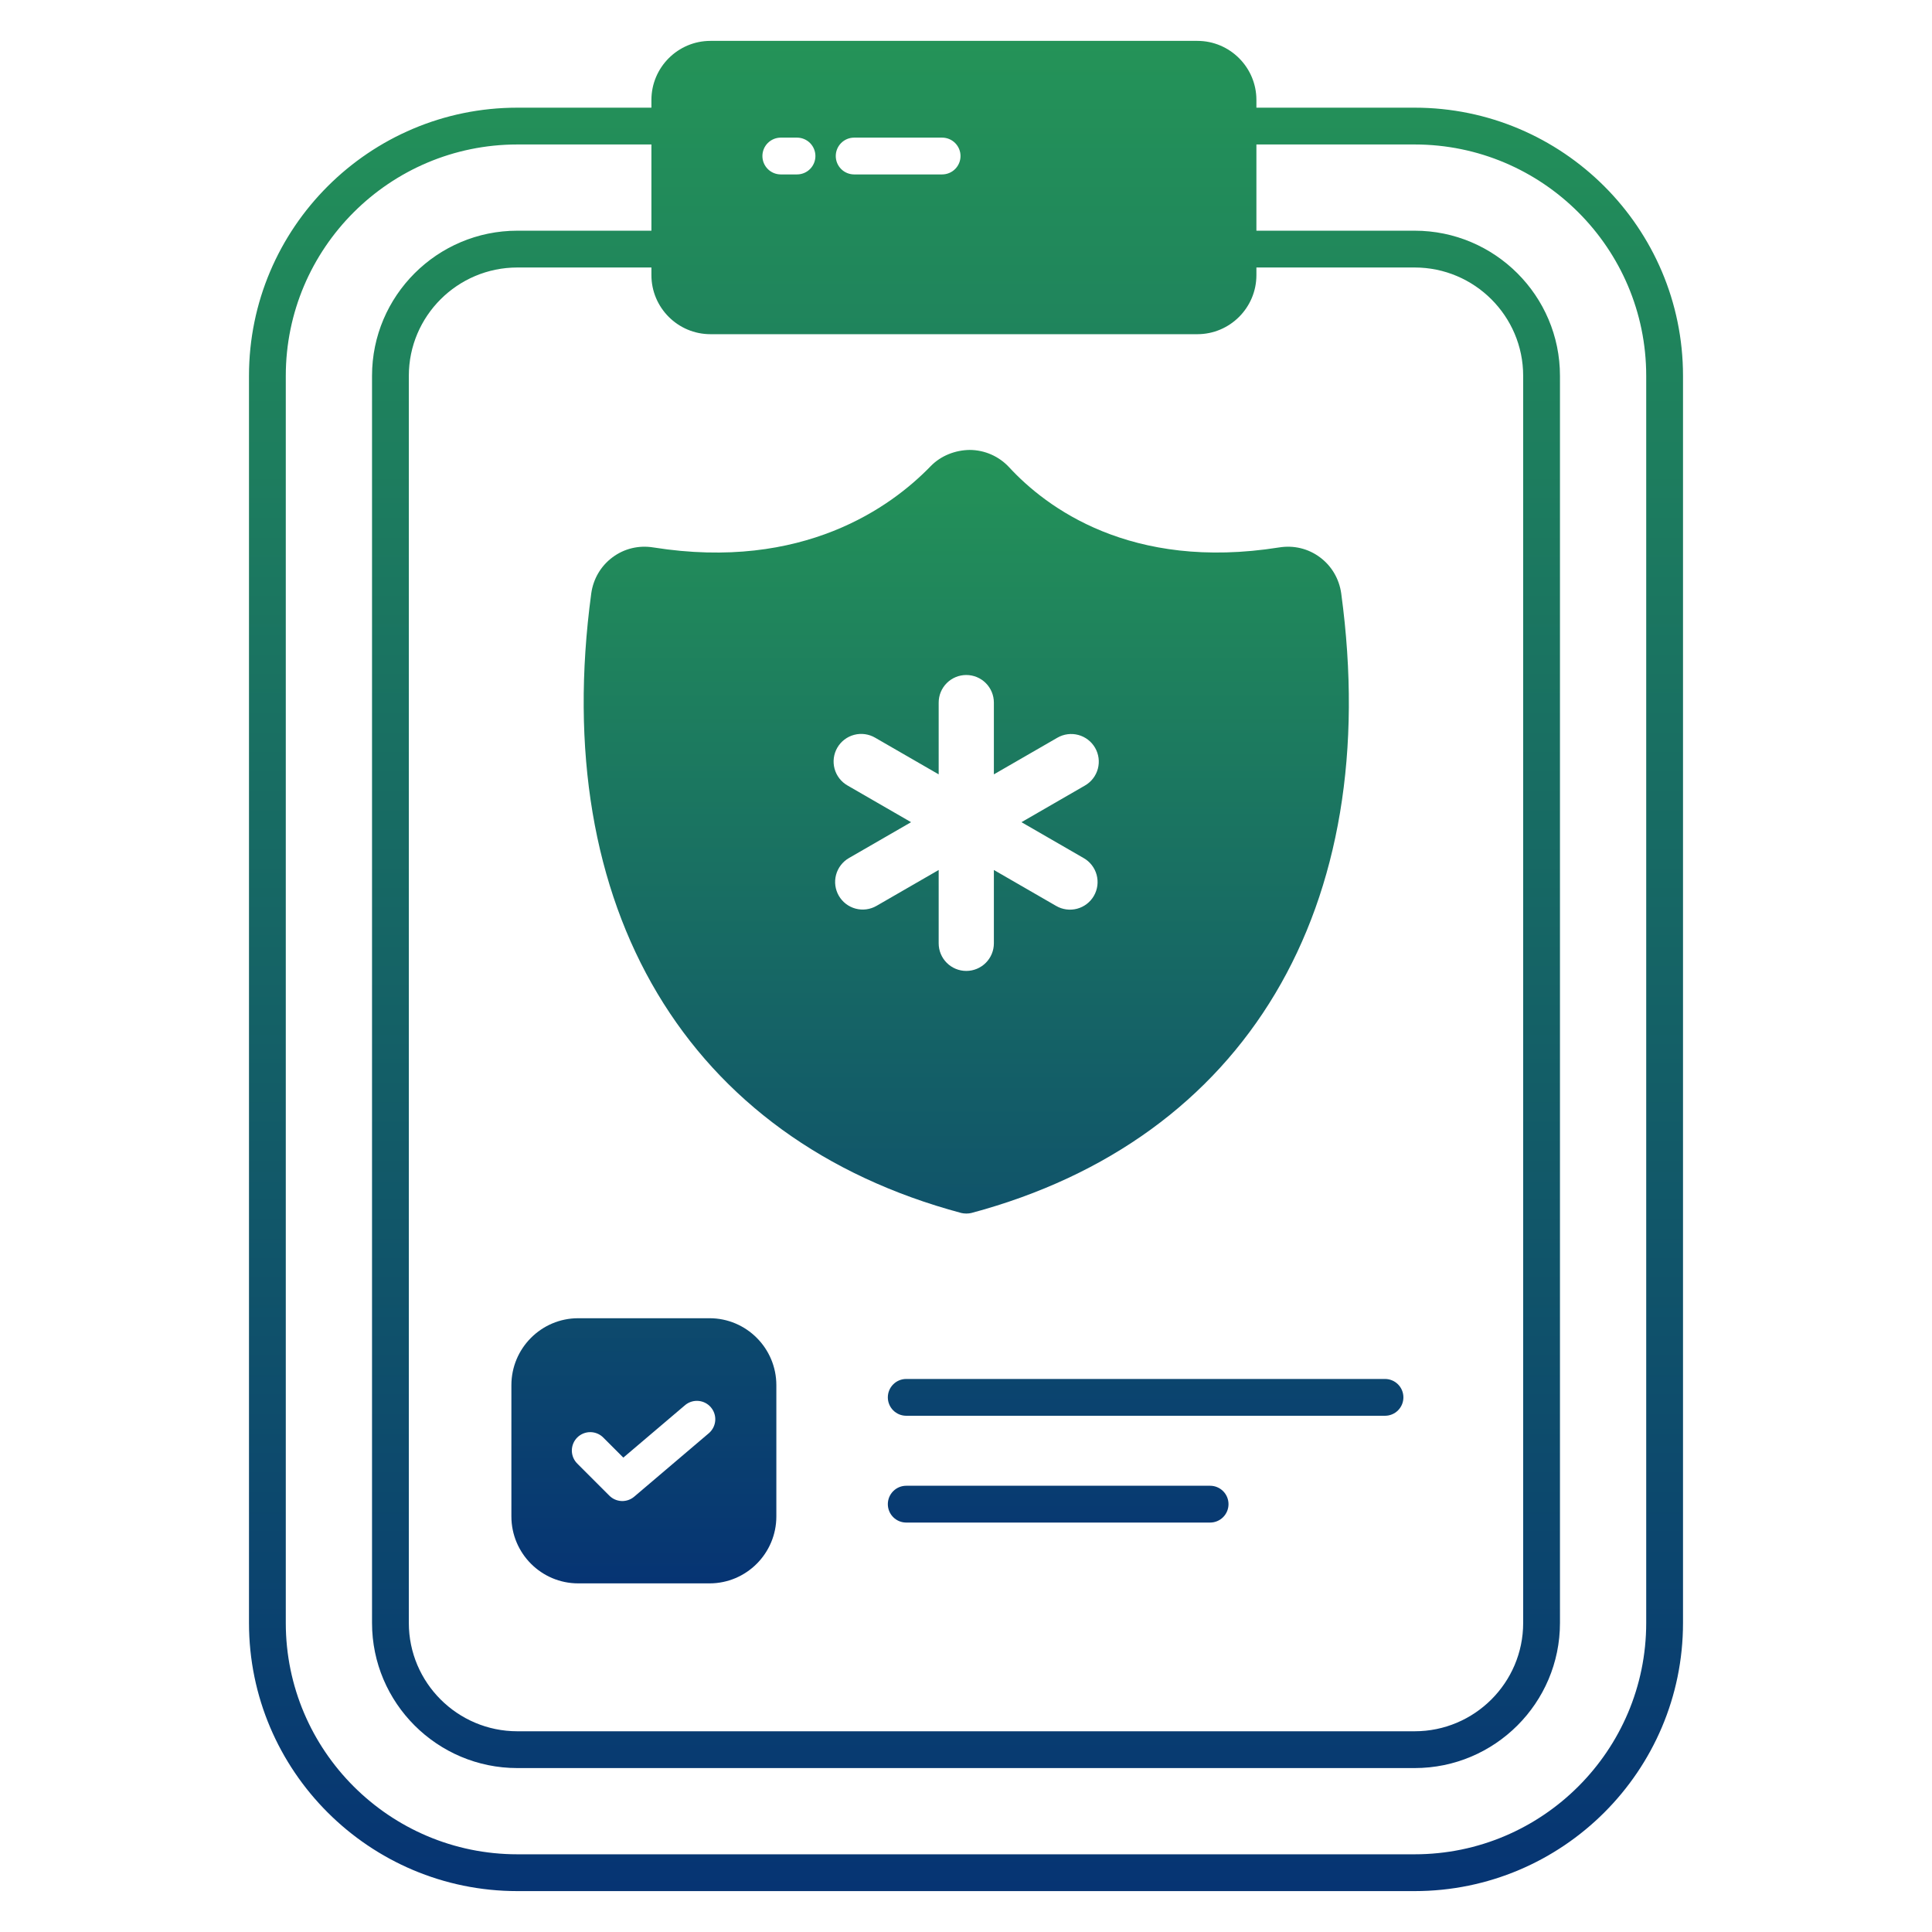
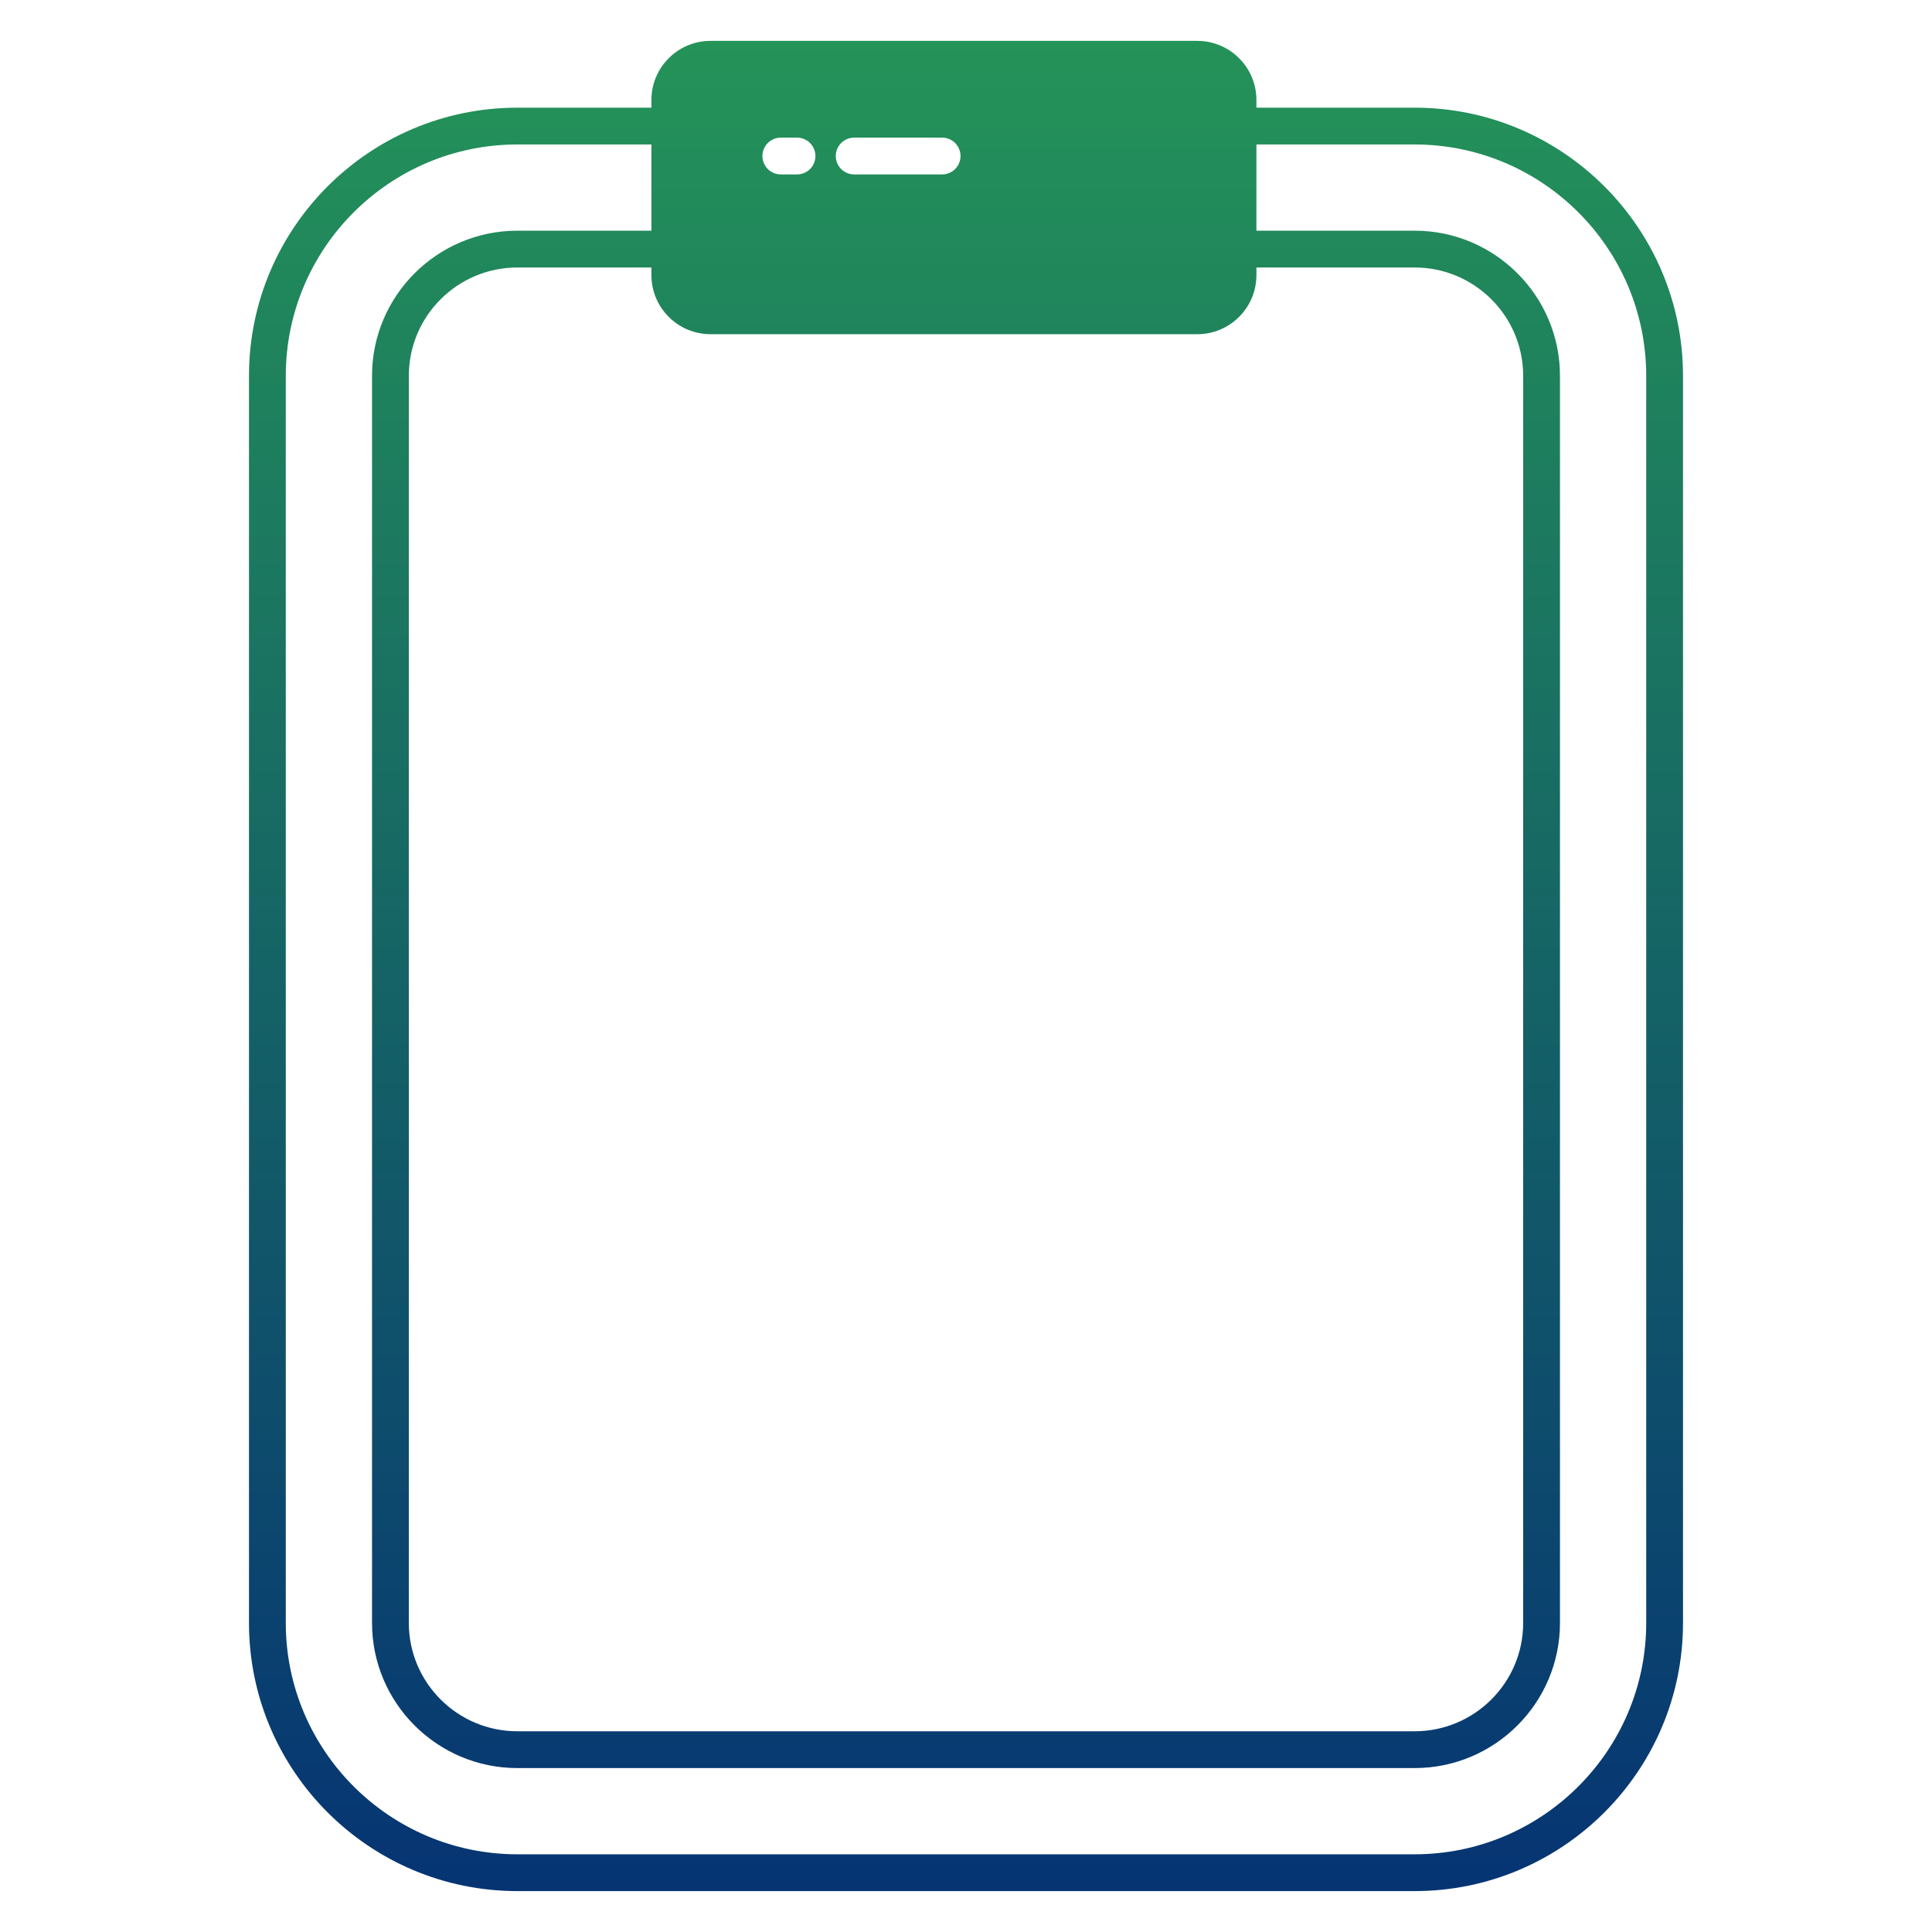
<svg xmlns="http://www.w3.org/2000/svg" width="512" height="512" viewBox="0 0 512 512" fill="none">
-   <path d="M367.04 375.192H240.162C238.868 375.192 237.628 374.679 236.714 373.764C235.799 372.85 235.285 371.61 235.285 370.316C235.285 369.023 235.799 367.783 236.714 366.868C237.628 365.954 238.868 365.44 240.162 365.44H367.04C368.333 365.44 369.574 365.954 370.488 366.868C371.403 367.783 371.916 369.023 371.916 370.316C371.916 371.61 371.403 372.85 370.488 373.764C369.574 374.679 368.333 375.192 367.04 375.192ZM320.692 403.494H240.162C238.868 403.494 237.628 402.98 236.714 402.066C235.799 401.151 235.285 399.911 235.285 398.618C235.285 397.324 235.799 396.084 236.714 395.17C237.628 394.255 238.868 393.741 240.162 393.741H320.692C321.985 393.741 323.225 394.255 324.14 395.17C325.054 396.084 325.568 397.324 325.568 398.618C325.568 399.911 325.054 401.151 324.14 402.066C323.225 402.98 321.985 403.494 320.692 403.494ZM188.04 349.344H153.224C143.472 349.344 135.523 357.292 135.523 367.093V401.86C135.523 411.661 143.472 419.61 153.224 419.61H188.04C197.792 419.61 205.741 411.661 205.741 401.86V367.093C205.741 357.292 197.792 349.344 188.04 349.344ZM187.942 379.737L168.082 396.623C167.15 397.421 165.951 397.837 164.725 397.787C163.5 397.738 162.338 397.226 161.475 396.355L153.034 387.914C152.568 387.465 152.197 386.927 151.941 386.332C151.686 385.737 151.551 385.097 151.545 384.449C151.54 383.802 151.663 383.16 151.908 382.561C152.153 381.961 152.516 381.417 152.973 380.959C153.431 380.501 153.976 380.139 154.575 379.894C155.174 379.649 155.816 379.525 156.464 379.531C157.111 379.537 157.751 379.671 158.346 379.927C158.941 380.182 159.479 380.554 159.929 381.02L165.19 386.281L181.633 372.311C182.623 371.518 183.883 371.142 185.146 371.263C186.408 371.383 187.574 371.992 188.396 372.958C189.218 373.924 189.63 375.173 189.547 376.438C189.463 377.704 188.884 378.887 187.942 379.737ZM355.44 157.271C354.903 153.418 352.904 150.005 349.832 147.713C346.711 145.373 342.859 144.446 338.958 145.08C299.607 151.322 277.226 134.45 267.424 123.82C266.091 122.383 264.477 121.235 262.682 120.447C260.887 119.658 258.95 119.246 256.989 119.236C253.235 119.285 249.383 120.699 246.603 123.576C236.217 134.304 212.86 151.37 173.168 145.08C169.267 144.446 165.414 145.373 162.294 147.713C159.222 150.005 157.222 153.418 156.686 157.271C145.422 240.605 182.091 301.996 254.746 321.452C255.185 321.549 255.575 321.598 256.014 321.598H256.16C256.599 321.598 257.038 321.549 257.428 321.452C330.132 301.996 366.752 240.605 355.44 157.271ZM287.173 227.395C288.012 227.872 288.747 228.51 289.338 229.272C289.929 230.035 290.364 230.906 290.617 231.837C290.869 232.768 290.935 233.74 290.811 234.696C290.687 235.653 290.374 236.575 289.892 237.411C289.41 238.246 288.767 238.978 288.001 239.564C287.235 240.15 286.36 240.578 285.427 240.825C284.495 241.071 283.523 241.131 282.567 241C281.611 240.87 280.691 240.551 279.859 240.063L263.387 230.555V249.991C263.387 251.931 262.616 253.792 261.245 255.163C259.873 256.535 258.012 257.306 256.073 257.306C254.133 257.306 252.272 256.535 250.901 255.163C249.529 253.792 248.758 251.931 248.758 249.991V230.555L232.287 240.063C231.455 240.544 230.536 240.855 229.584 240.981C228.632 241.106 227.664 241.043 226.736 240.794C225.809 240.546 224.939 240.117 224.177 239.532C223.415 238.947 222.776 238.218 222.295 237.386C221.815 236.555 221.503 235.636 221.378 234.684C221.253 233.732 221.316 232.764 221.564 231.836C221.813 230.909 222.242 230.039 222.827 229.277C223.411 228.515 224.14 227.875 224.972 227.395L241.444 217.887L224.611 208.168C223.773 207.692 223.037 207.054 222.446 206.291C221.855 205.529 221.421 204.657 221.168 203.726C220.915 202.795 220.849 201.824 220.973 200.867C221.098 199.911 221.41 198.988 221.892 198.153C222.375 197.317 223.017 196.586 223.784 196C224.55 195.414 225.424 194.985 226.357 194.739C227.29 194.492 228.262 194.432 229.217 194.563C230.173 194.694 231.094 195.012 231.926 195.5L248.758 205.213V186.196C248.758 184.256 249.529 182.396 250.901 181.024C252.272 179.653 254.133 178.882 256.073 178.882C258.012 178.882 259.873 179.653 261.245 181.024C262.616 182.396 263.387 184.256 263.387 186.196V205.213L280.22 195.5C281.899 194.53 283.896 194.267 285.77 194.769C287.643 195.271 289.241 196.497 290.211 198.177C291.181 199.857 291.444 201.853 290.942 203.727C290.44 205.601 289.214 207.198 287.534 208.168L270.701 217.887L287.173 227.395Z" fill="url(#paint0_linear_2423_1497)" />
-   <path d="M374.896 28.535H332.961V26.487C332.961 17.856 325.939 10.834 317.308 10.834H188.284C179.653 10.834 172.632 17.856 172.632 26.487V28.535H137.104C97.889 28.535 65.984 60.415 65.984 99.595V430.099C65.984 469.284 97.889 501.159 137.104 501.159H374.896C414.11 501.159 446.015 469.284 446.015 430.099V99.595C446.015 60.415 414.11 28.535 374.896 28.535ZM226.362 36.473H249.67C250.964 36.473 252.204 36.987 253.118 37.901C254.033 38.816 254.547 40.056 254.547 41.349C254.547 42.642 254.033 43.883 253.118 44.797C252.204 45.712 250.964 46.225 249.67 46.225H226.362C225.069 46.225 223.829 45.712 222.914 44.797C222 43.883 221.486 42.642 221.486 41.349C221.486 40.056 222 38.816 222.914 37.901C223.829 36.987 225.069 36.473 226.362 36.473ZM206.921 36.473H211.217C212.51 36.473 213.75 36.987 214.665 37.901C215.579 38.816 216.093 40.056 216.093 41.349C216.093 42.642 215.579 43.883 214.665 44.797C213.75 45.712 212.51 46.225 211.217 46.225H206.921C205.628 46.225 204.387 45.712 203.473 44.797C202.558 43.883 202.045 42.642 202.045 41.349C202.045 40.056 202.558 38.816 203.473 37.901C204.387 36.987 205.628 36.473 206.921 36.473ZM188.284 88.565H317.308C325.939 88.565 332.961 81.544 332.961 72.913V70.889H374.896C390.753 70.889 403.656 83.767 403.656 99.595V430.099C403.656 445.927 390.753 458.805 374.896 458.805H137.104C121.246 458.805 108.344 445.927 108.344 430.099V99.595C108.344 83.767 121.246 70.889 137.104 70.889H172.632V72.913C172.632 81.544 179.653 88.565 188.284 88.565ZM436.263 430.094C436.263 463.905 408.732 491.407 374.896 491.407H137.104C103.263 491.407 75.737 463.905 75.737 430.099V99.595C75.737 65.789 103.268 38.287 137.104 38.287H172.632V61.137H137.104C115.868 61.137 98.591 78.389 98.591 99.595V430.099C98.591 451.305 115.868 468.557 137.104 468.557H374.896C396.132 468.557 413.408 451.305 413.408 430.099V99.595C413.408 78.389 396.132 61.137 374.896 61.137H332.961V38.287H374.896C408.737 38.287 436.263 65.789 436.263 99.595V430.094Z" fill="url(#paint1_linear_2423_1497)" />
+   <path d="M374.896 28.535H332.961V26.487C332.961 17.856 325.939 10.834 317.308 10.834H188.284C179.653 10.834 172.632 17.856 172.632 26.487V28.535H137.104C97.889 28.535 65.984 60.415 65.984 99.595V430.099C65.984 469.284 97.889 501.159 137.104 501.159H374.896C414.11 501.159 446.015 469.284 446.015 430.099V99.595C446.015 60.415 414.11 28.535 374.896 28.535ZM226.362 36.473H249.67C250.964 36.473 252.204 36.987 253.118 37.901C254.033 38.816 254.547 40.056 254.547 41.349C254.547 42.642 254.033 43.883 253.118 44.797C252.204 45.712 250.964 46.225 249.67 46.225H226.362C225.069 46.225 223.829 45.712 222.914 44.797C222 43.883 221.486 42.642 221.486 41.349C221.486 40.056 222 38.816 222.914 37.901C223.829 36.987 225.069 36.473 226.362 36.473ZM206.921 36.473H211.217C212.51 36.473 213.75 36.987 214.665 37.901C215.579 38.816 216.093 40.056 216.093 41.349C216.093 42.642 215.579 43.883 214.665 44.797C213.75 45.712 212.51 46.225 211.217 46.225H206.921C205.628 46.225 204.387 45.712 203.473 44.797C202.558 43.883 202.045 42.642 202.045 41.349C202.045 40.056 202.558 38.816 203.473 37.901C204.387 36.987 205.628 36.473 206.921 36.473ZM188.284 88.565H317.308C325.939 88.565 332.961 81.544 332.961 72.913V70.889H374.896C390.753 70.889 403.656 83.767 403.656 99.595V430.099C403.656 445.927 390.753 458.805 374.896 458.805H137.104C121.246 458.805 108.344 445.927 108.344 430.099V99.595C108.344 83.767 121.246 70.889 137.104 70.889H172.632V72.913C172.632 81.544 179.653 88.565 188.284 88.565ZM436.263 430.094C436.263 463.905 408.732 491.407 374.896 491.407H137.104C103.263 491.407 75.737 463.905 75.737 430.099V99.595C75.737 65.789 103.268 38.287 137.104 38.287H172.632V61.137H137.104C115.868 61.137 98.591 78.389 98.591 99.595V430.099C98.591 451.305 115.868 468.557 137.104 468.557H374.896C396.132 468.557 413.408 451.305 413.408 430.099V99.595C413.408 78.389 396.132 61.137 374.896 61.137H332.961V38.287H374.896C408.737 38.287 436.263 65.789 436.263 99.595Z" fill="url(#paint1_linear_2423_1497)" />
  <defs>
    <linearGradient id="paint0_linear_2423_1497" x1="253.72" y1="119.237" x2="253.72" y2="419.61" gradientUnits="userSpaceOnUse">
      <stop stop-color="#249358" />
      <stop offset="1" stop-color="#063473" />
    </linearGradient>
    <linearGradient id="paint1_linear_2423_1497" x1="256" y1="10.834" x2="256" y2="501.159" gradientUnits="userSpaceOnUse">
      <stop stop-color="#249358" />
      <stop offset="1" stop-color="#063473" />
    </linearGradient>
  </defs>
</svg>